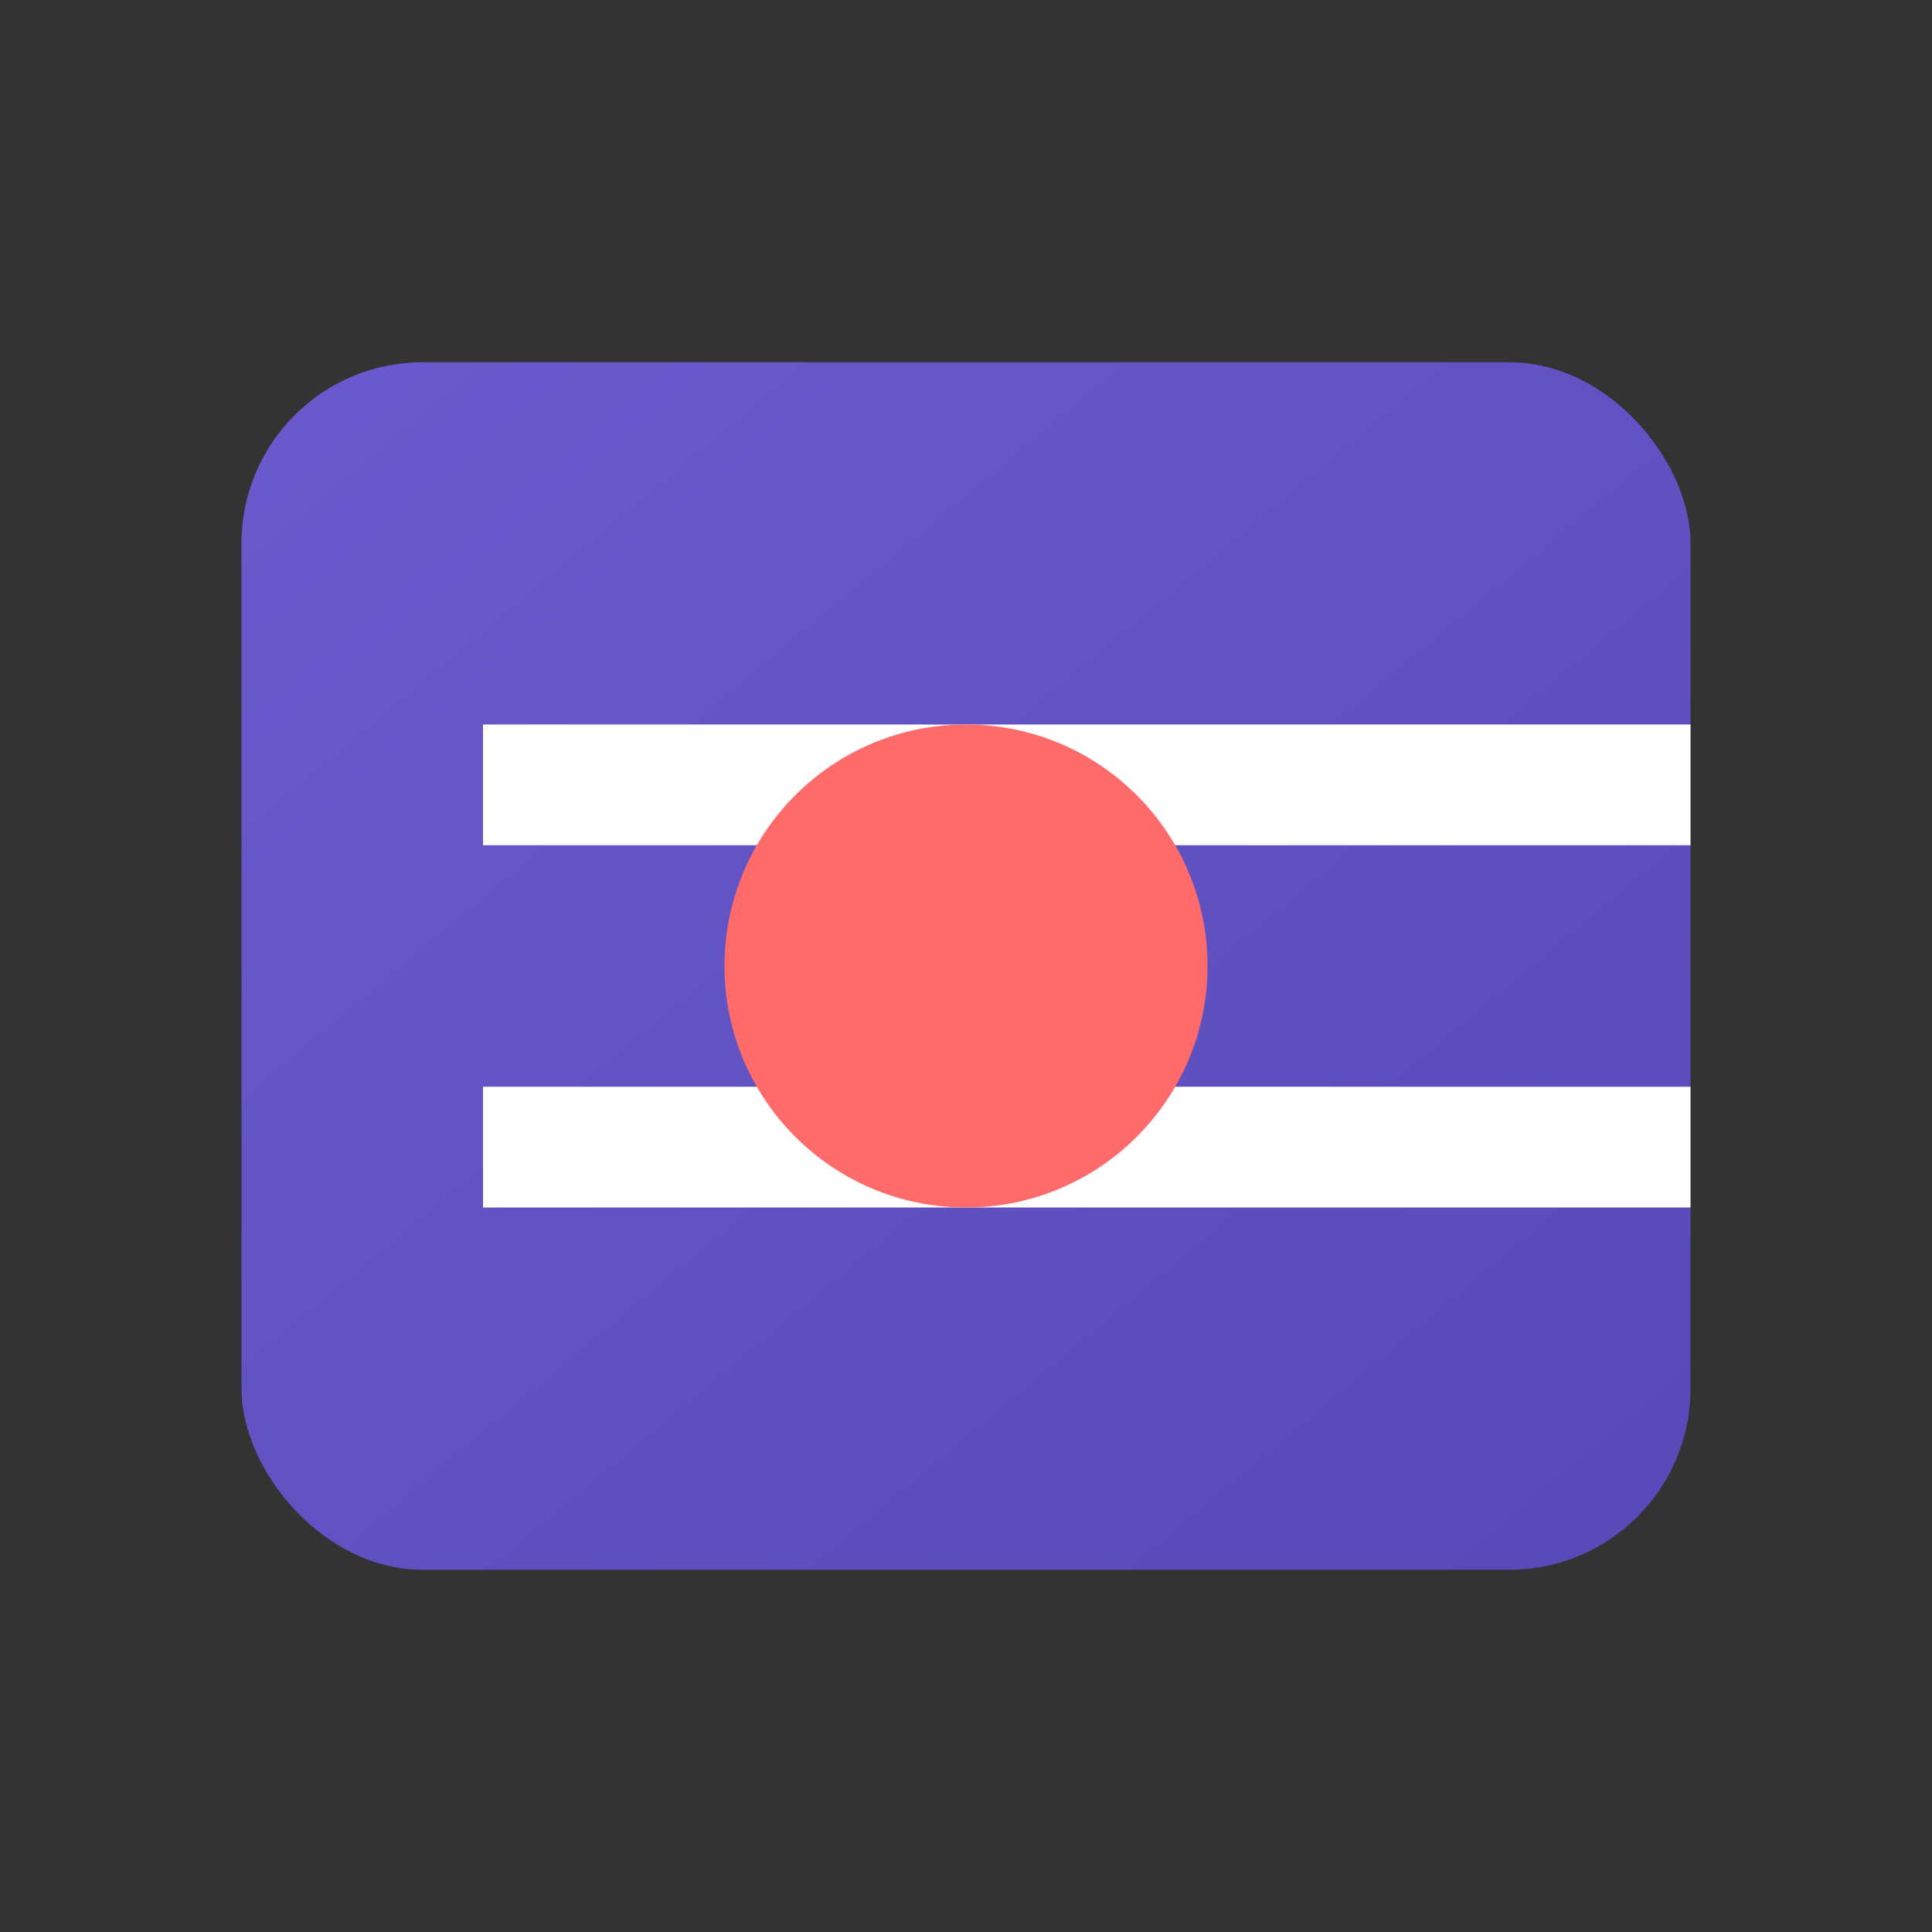
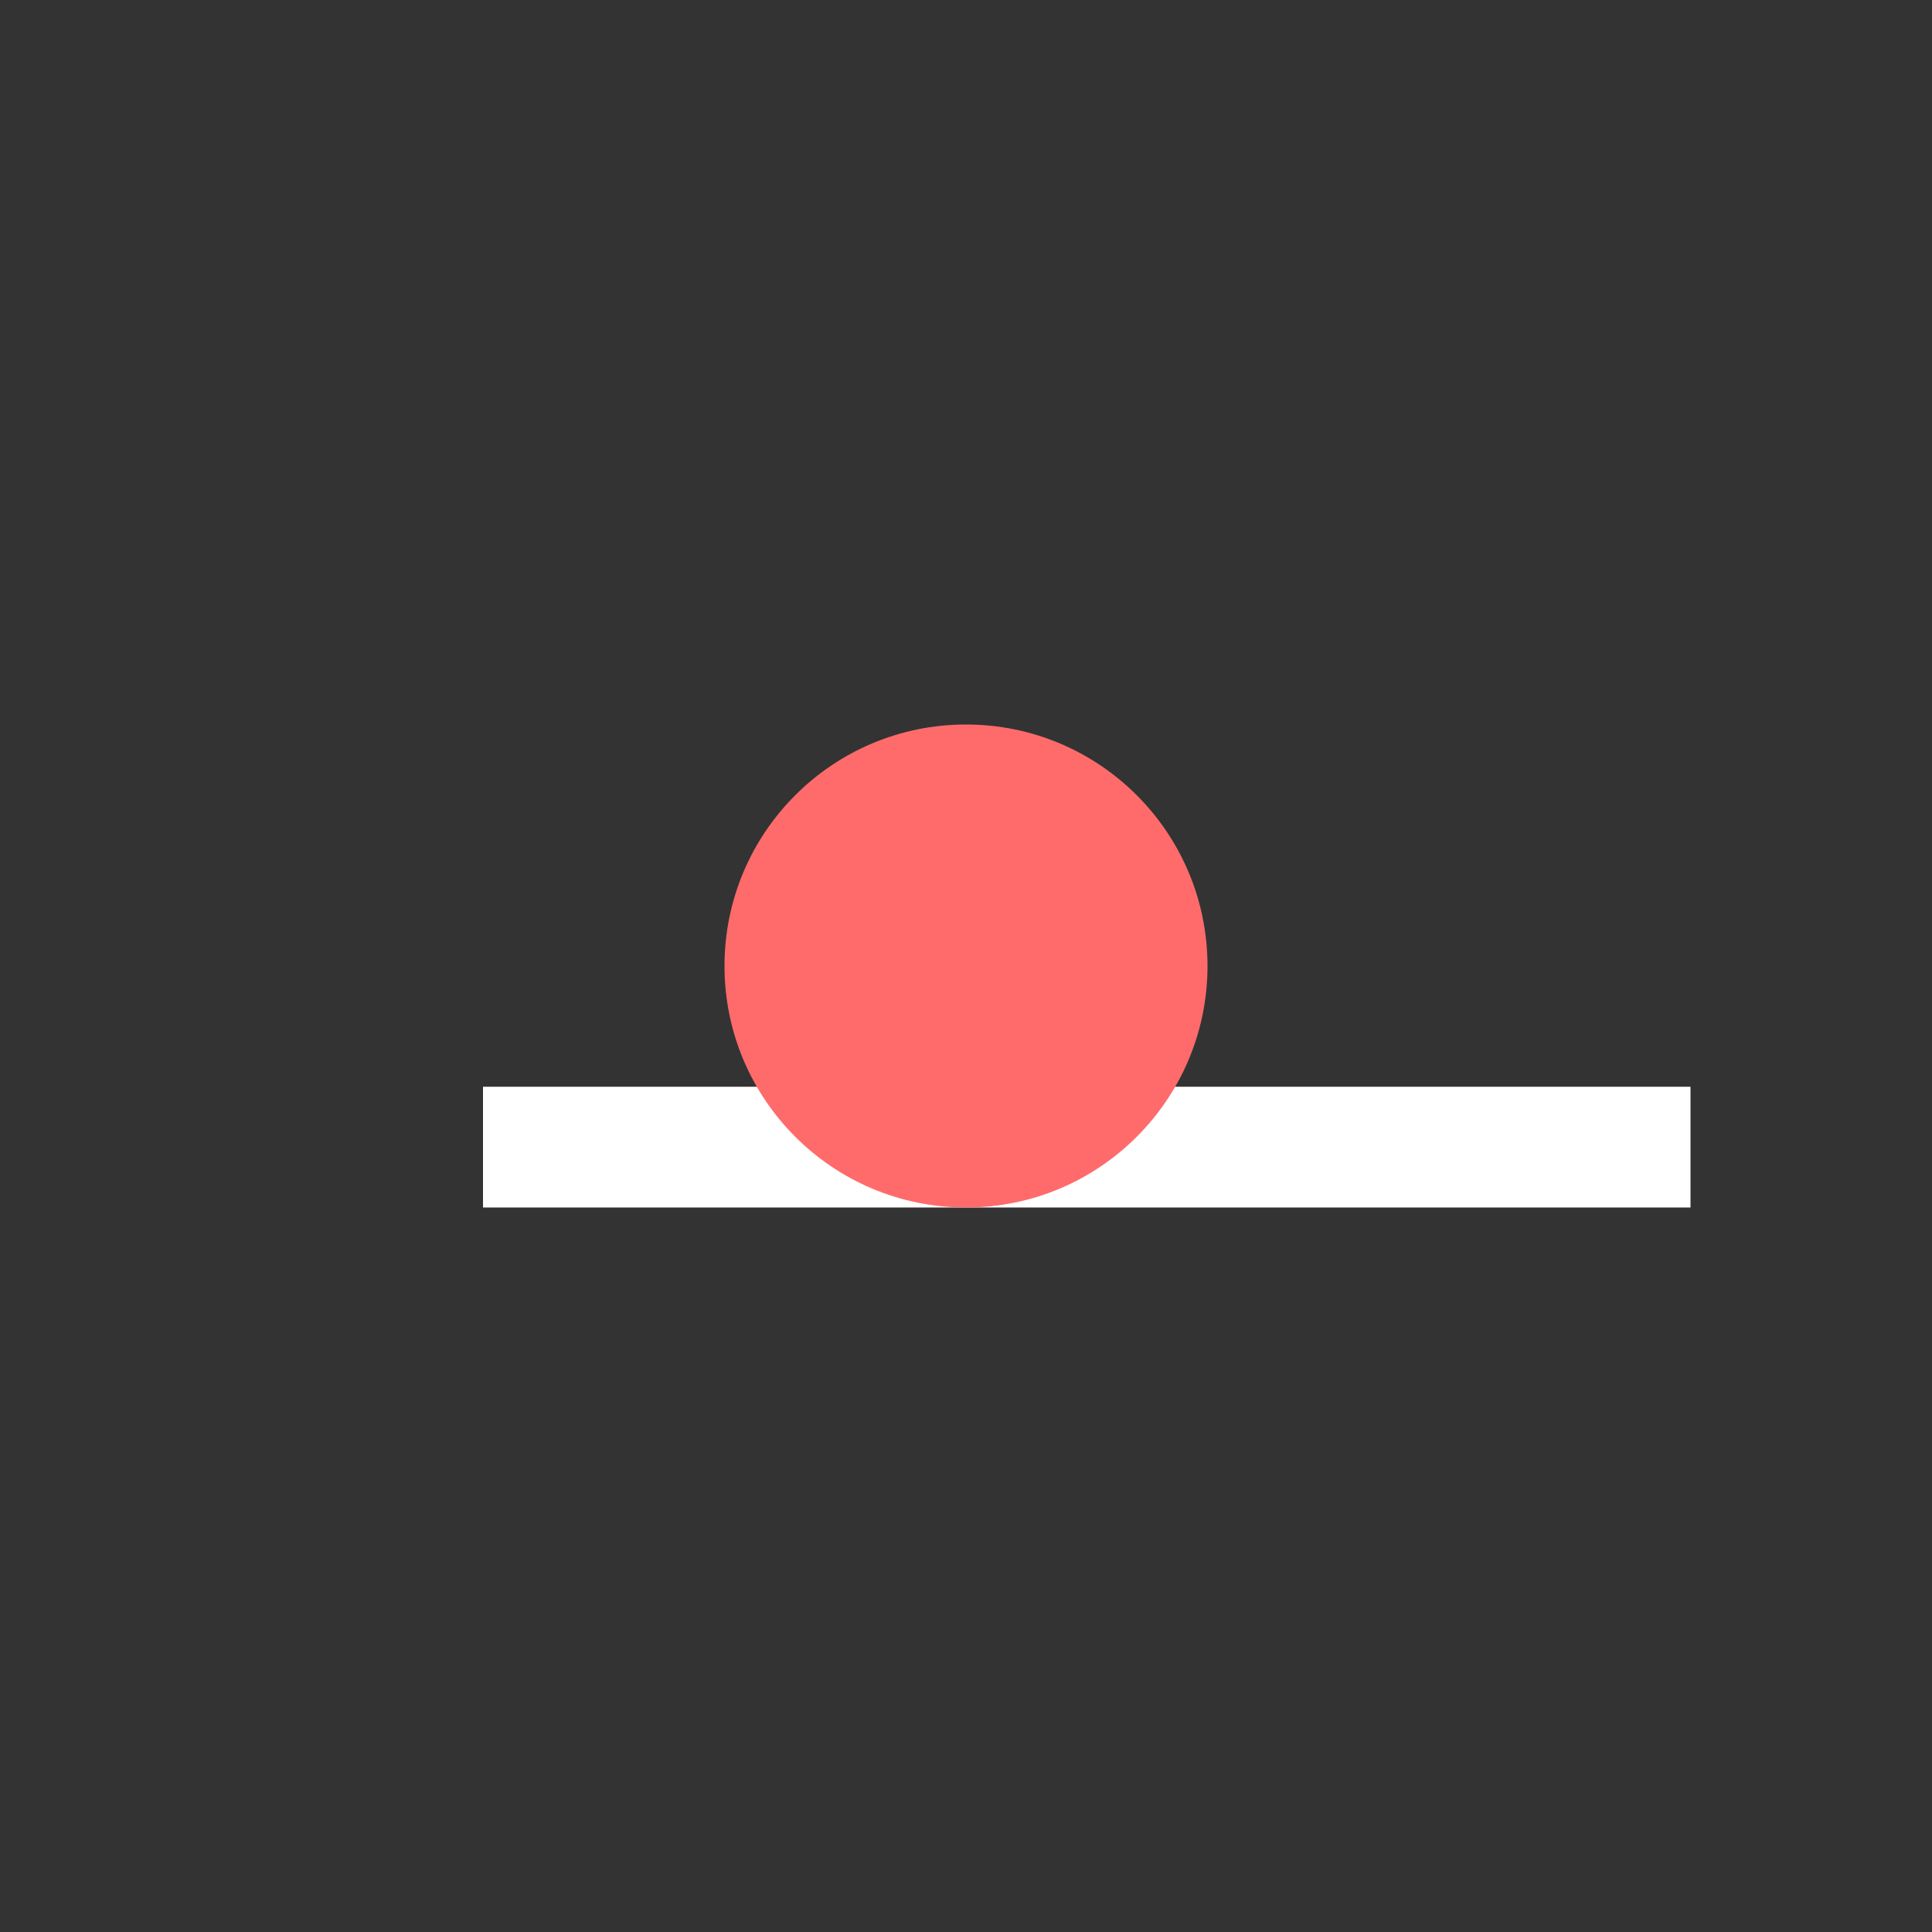
<svg xmlns="http://www.w3.org/2000/svg" width="32" height="32" viewBox="0 0 32 32">
  <rect x="0" y="0" width="32" height="32" fill="#333333" stroke="none" />
  <defs>
    <linearGradient id="gradient" x1="0%" y1="0%" x2="100%" y2="100%">
      <stop offset="0%" stop-color="#6A5ACD" />
      <stop offset="100%" stop-color="#5849b8" />
    </linearGradient>
  </defs>
-   <rect x="4" y="6" width="24" height="20" rx="3" fill="url(#gradient)" />
-   <path d="M8 13 H28 M8 19 H28" stroke="#FFFFFF" stroke-width="2" />
+   <path d="M8 13 M8 19 H28" stroke="#FFFFFF" stroke-width="2" />
  <circle cx="16" cy="16" r="4" fill="#FF6B6B" />
</svg>